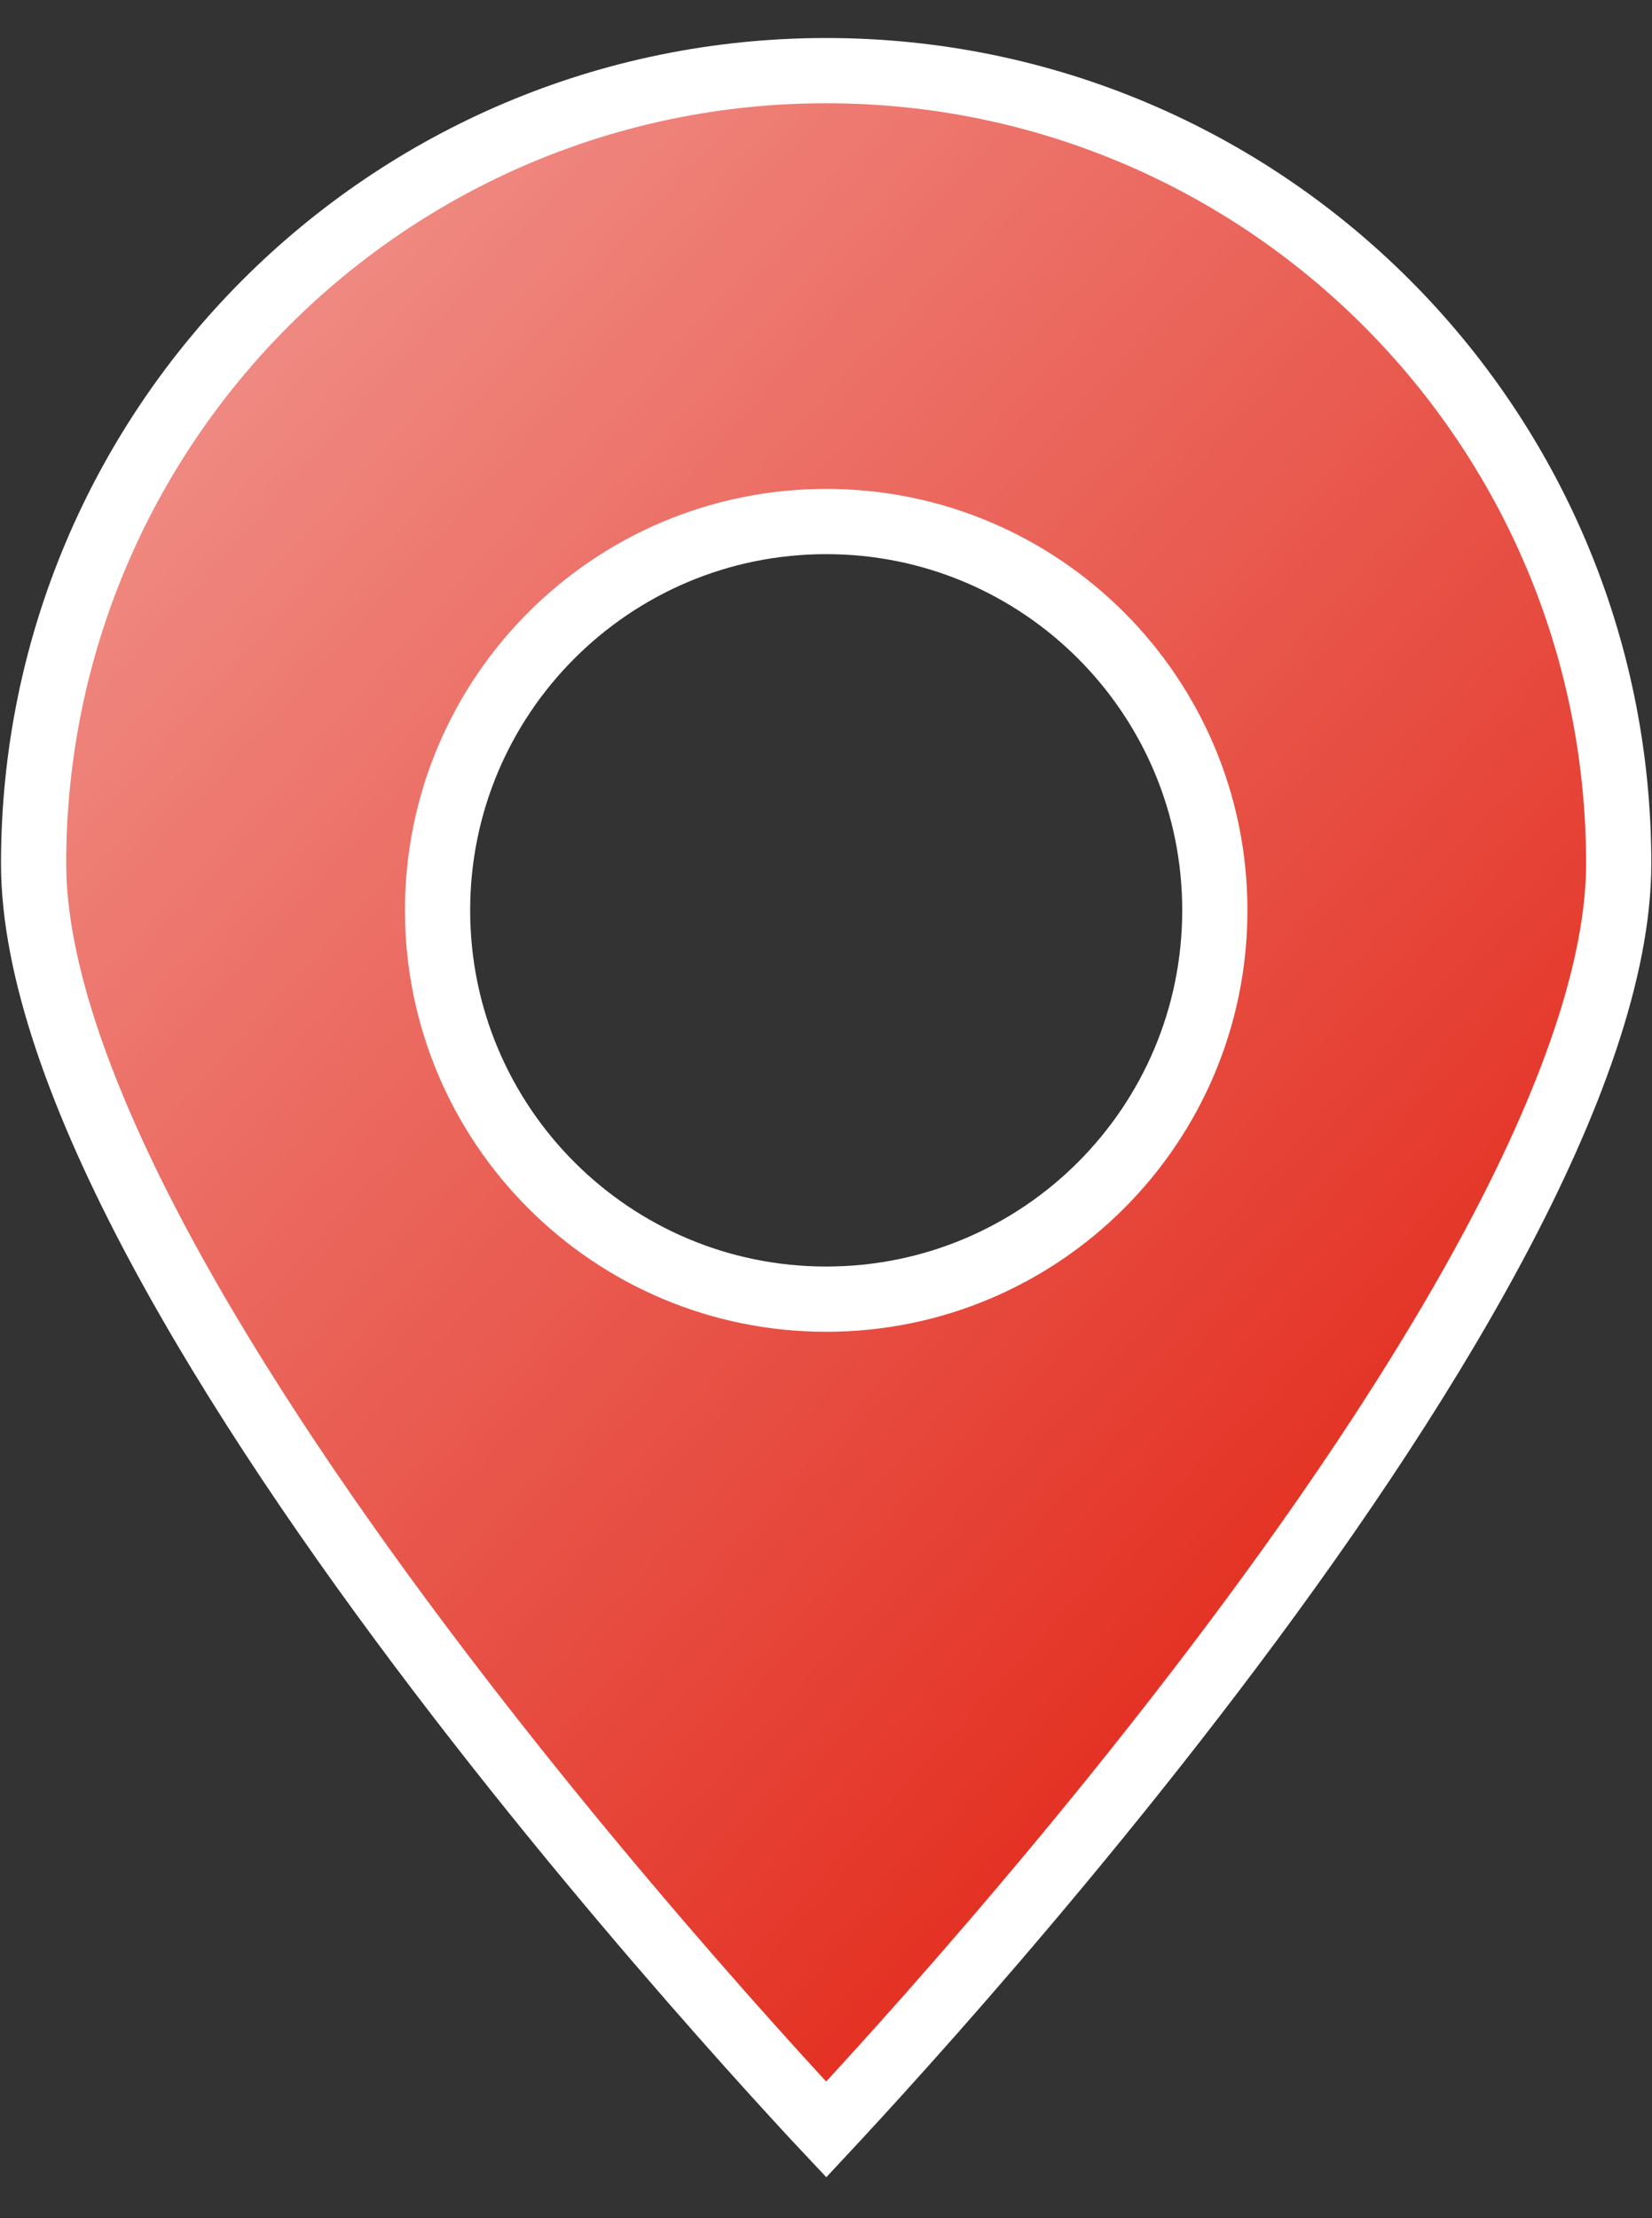
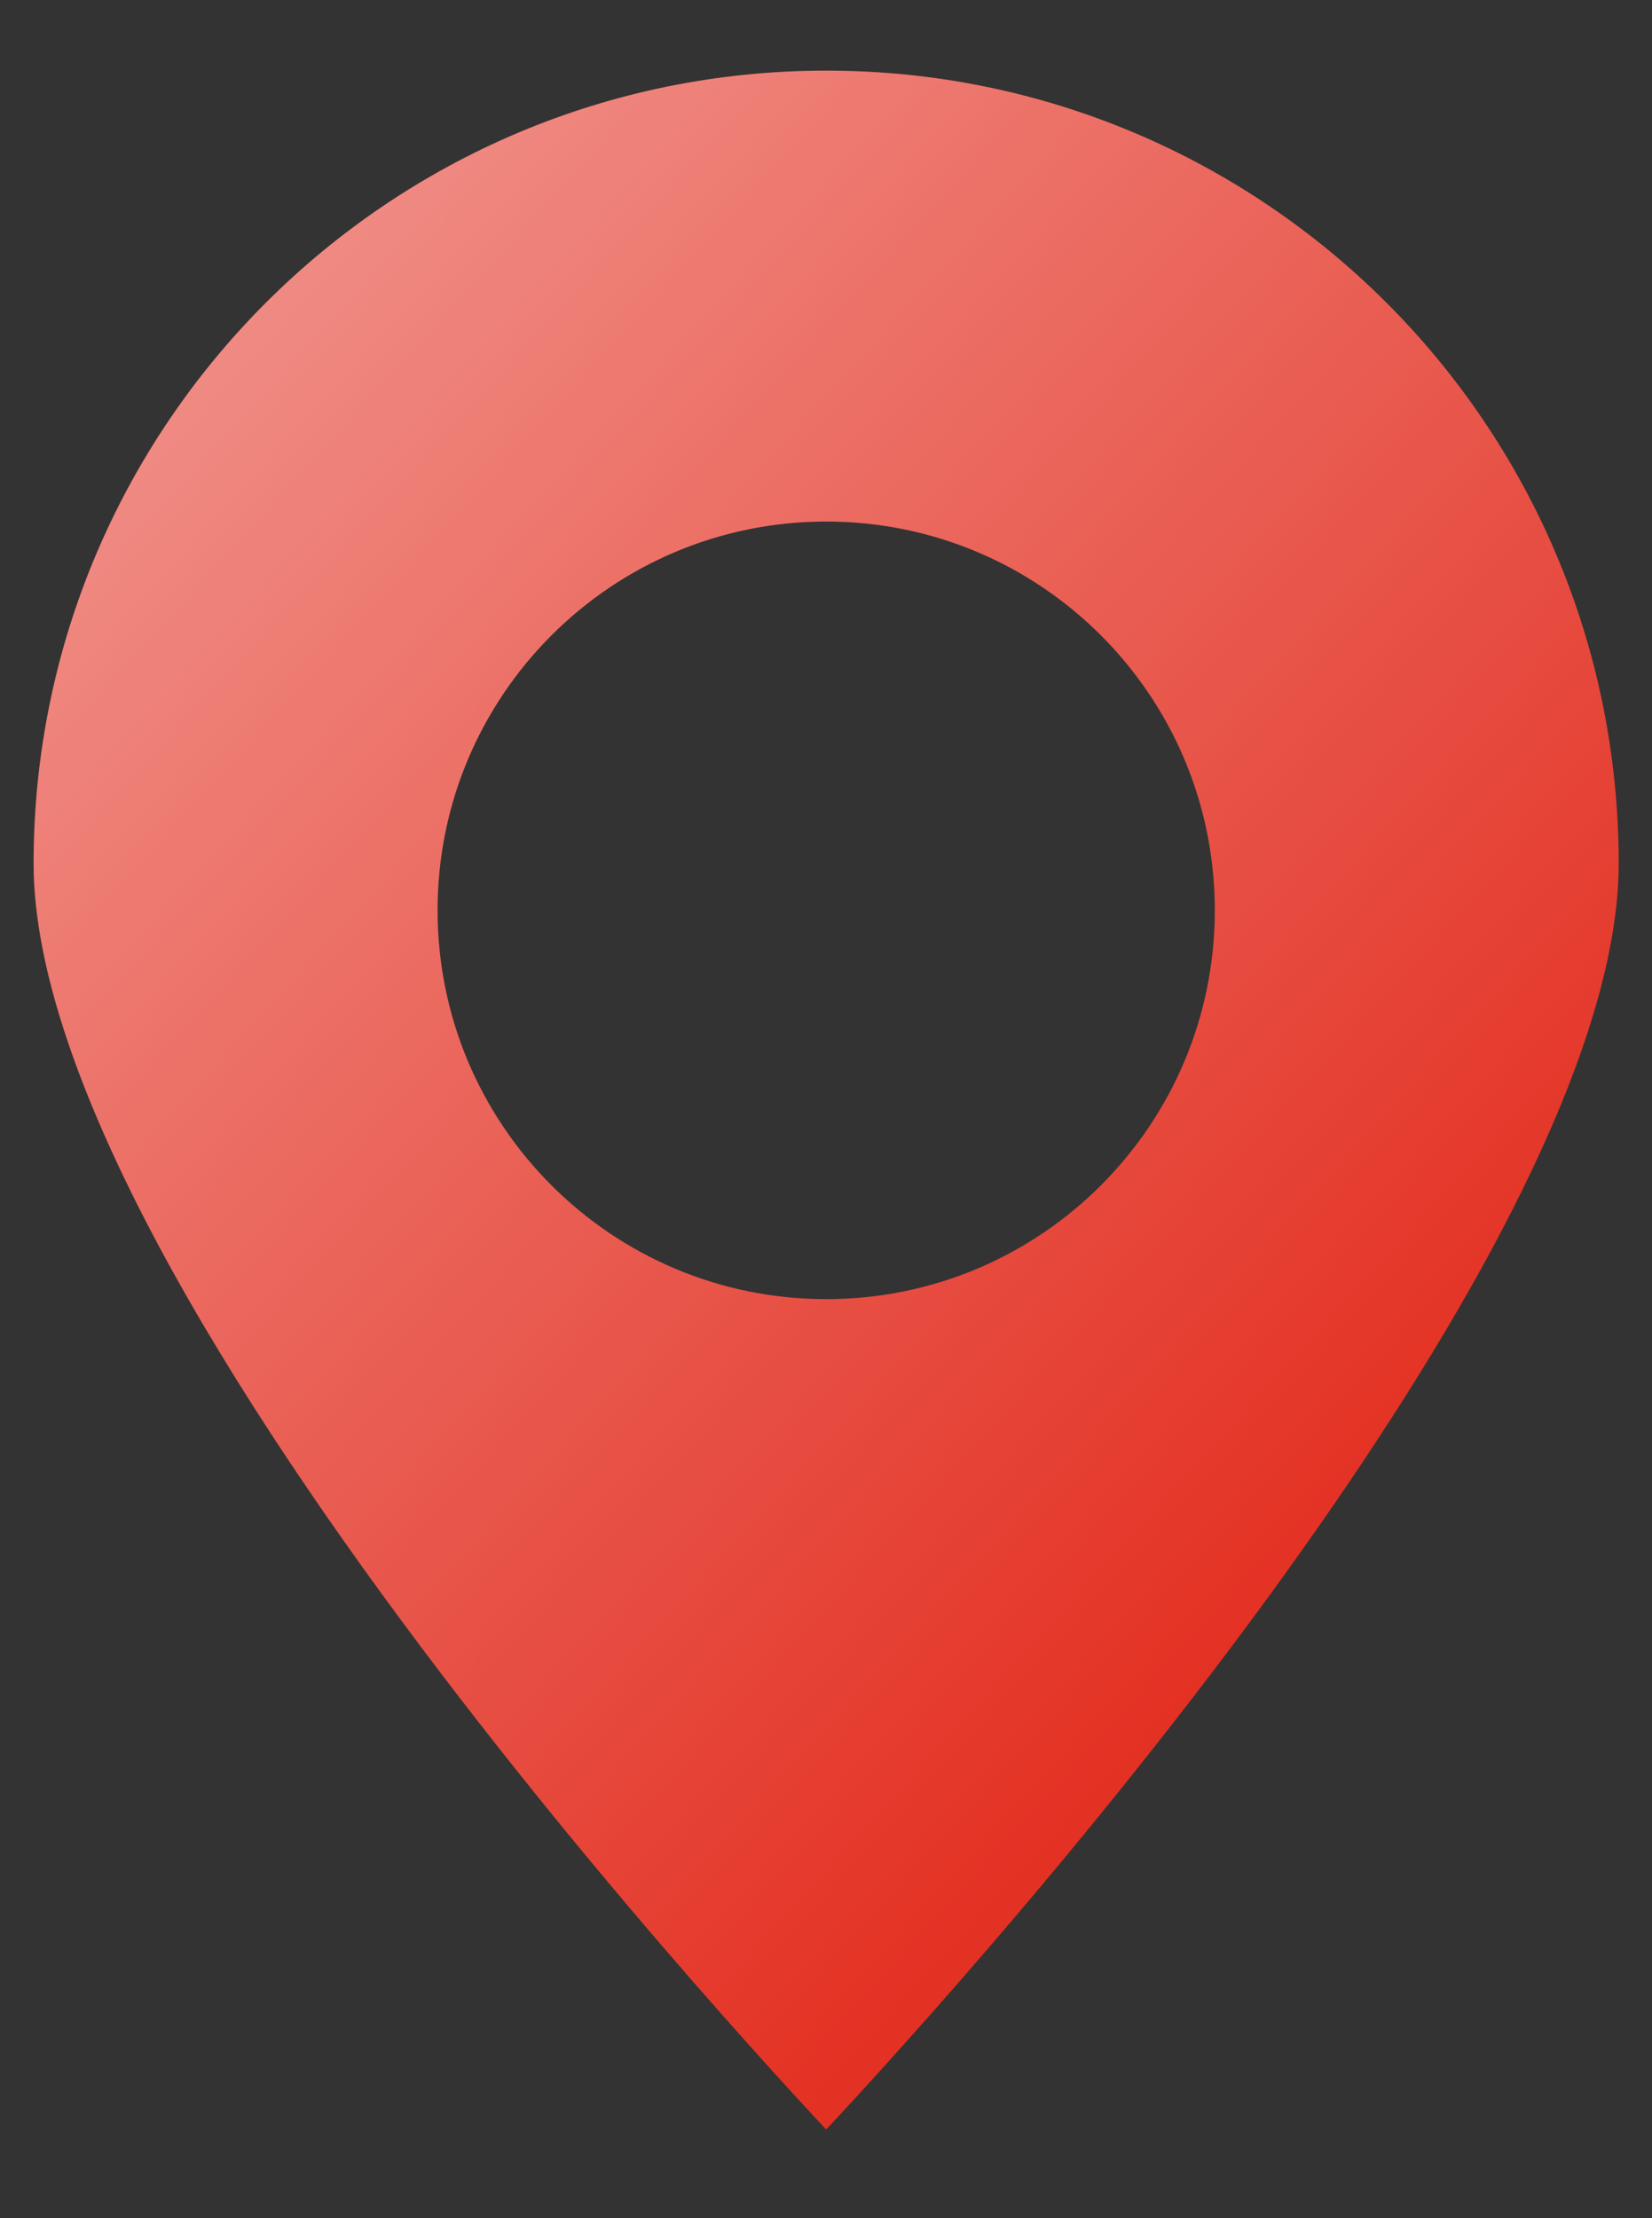
<svg xmlns="http://www.w3.org/2000/svg" width="38" height="51" viewBox="0 0 38 51" fill="none">
  <rect x="0" y="0" width="38" height="51" fill="#333333" stroke="none" />
  <path d="M19.004 48.961C18.923 48.875 18.835 48.78 18.738 48.676C18.223 48.12 17.485 47.313 16.6 46.312C14.829 44.309 12.469 41.532 10.111 38.431C7.75 35.327 5.404 31.915 3.65 28.641C1.885 25.345 0.773 22.283 0.773 19.854C0.773 9.785 8.936 1.624 19.004 1.624C29.073 1.624 37.234 9.785 37.234 19.855C37.234 22.284 36.123 25.345 34.357 28.642C32.604 31.916 30.257 35.328 27.897 38.431C25.539 41.532 23.179 44.309 21.408 46.312C20.522 47.313 19.785 48.12 19.27 48.676C19.173 48.78 19.084 48.875 19.004 48.961ZM10.065 20.93C10.065 25.867 14.066 29.87 19.005 29.87C23.944 29.87 27.944 25.867 27.944 20.93C27.944 15.994 23.943 11.991 19.005 11.991C14.068 11.991 10.065 15.992 10.065 20.93Z" fill="#E11F10" />
  <path d="M19.004 48.961C18.923 48.875 18.835 48.78 18.738 48.676C18.223 48.12 17.485 47.313 16.6 46.312C14.829 44.309 12.469 41.532 10.111 38.431C7.75 35.327 5.404 31.915 3.65 28.641C1.885 25.345 0.773 22.283 0.773 19.854C0.773 9.785 8.936 1.624 19.004 1.624C29.073 1.624 37.234 9.785 37.234 19.855C37.234 22.284 36.123 25.345 34.357 28.642C32.604 31.916 30.257 35.328 27.897 38.431C25.539 41.532 23.179 44.309 21.408 46.312C20.522 47.313 19.785 48.12 19.27 48.676C19.173 48.78 19.084 48.875 19.004 48.961ZM10.065 20.93C10.065 25.867 14.066 29.87 19.005 29.87C23.944 29.87 27.944 25.867 27.944 20.93C27.944 15.994 23.943 11.991 19.005 11.991C14.068 11.991 10.065 15.992 10.065 20.93Z" fill="url(#paint0_linear_98_421)" fill-opacity="0.5" style="mix-blend-mode:screen" />
-   <path d="M19.004 48.961C18.923 48.875 18.835 48.78 18.738 48.676C18.223 48.12 17.485 47.313 16.6 46.312C14.829 44.309 12.469 41.532 10.111 38.431C7.75 35.327 5.404 31.915 3.65 28.641C1.885 25.345 0.773 22.283 0.773 19.854C0.773 9.785 8.936 1.624 19.004 1.624C29.073 1.624 37.234 9.785 37.234 19.855C37.234 22.284 36.123 25.345 34.357 28.642C32.604 31.916 30.257 35.328 27.897 38.431C25.539 41.532 23.179 44.309 21.408 46.312C20.522 47.313 19.785 48.12 19.27 48.676C19.173 48.78 19.084 48.875 19.004 48.961ZM10.065 20.93C10.065 25.867 14.066 29.87 19.005 29.87C23.944 29.87 27.944 25.867 27.944 20.93C27.944 15.994 23.943 11.991 19.005 11.991C14.068 11.991 10.065 15.992 10.065 20.93Z" stroke="white" stroke-width="1.5" />
  <defs>
    <linearGradient id="paint0_linear_98_421" x1="6.269" y1="3.921" x2="40.982" y2="35.591" gradientUnits="userSpaceOnUse">
      <stop stop-color="white" />
      <stop offset="1" stop-color="white" stop-opacity="0" />
    </linearGradient>
  </defs>
</svg>